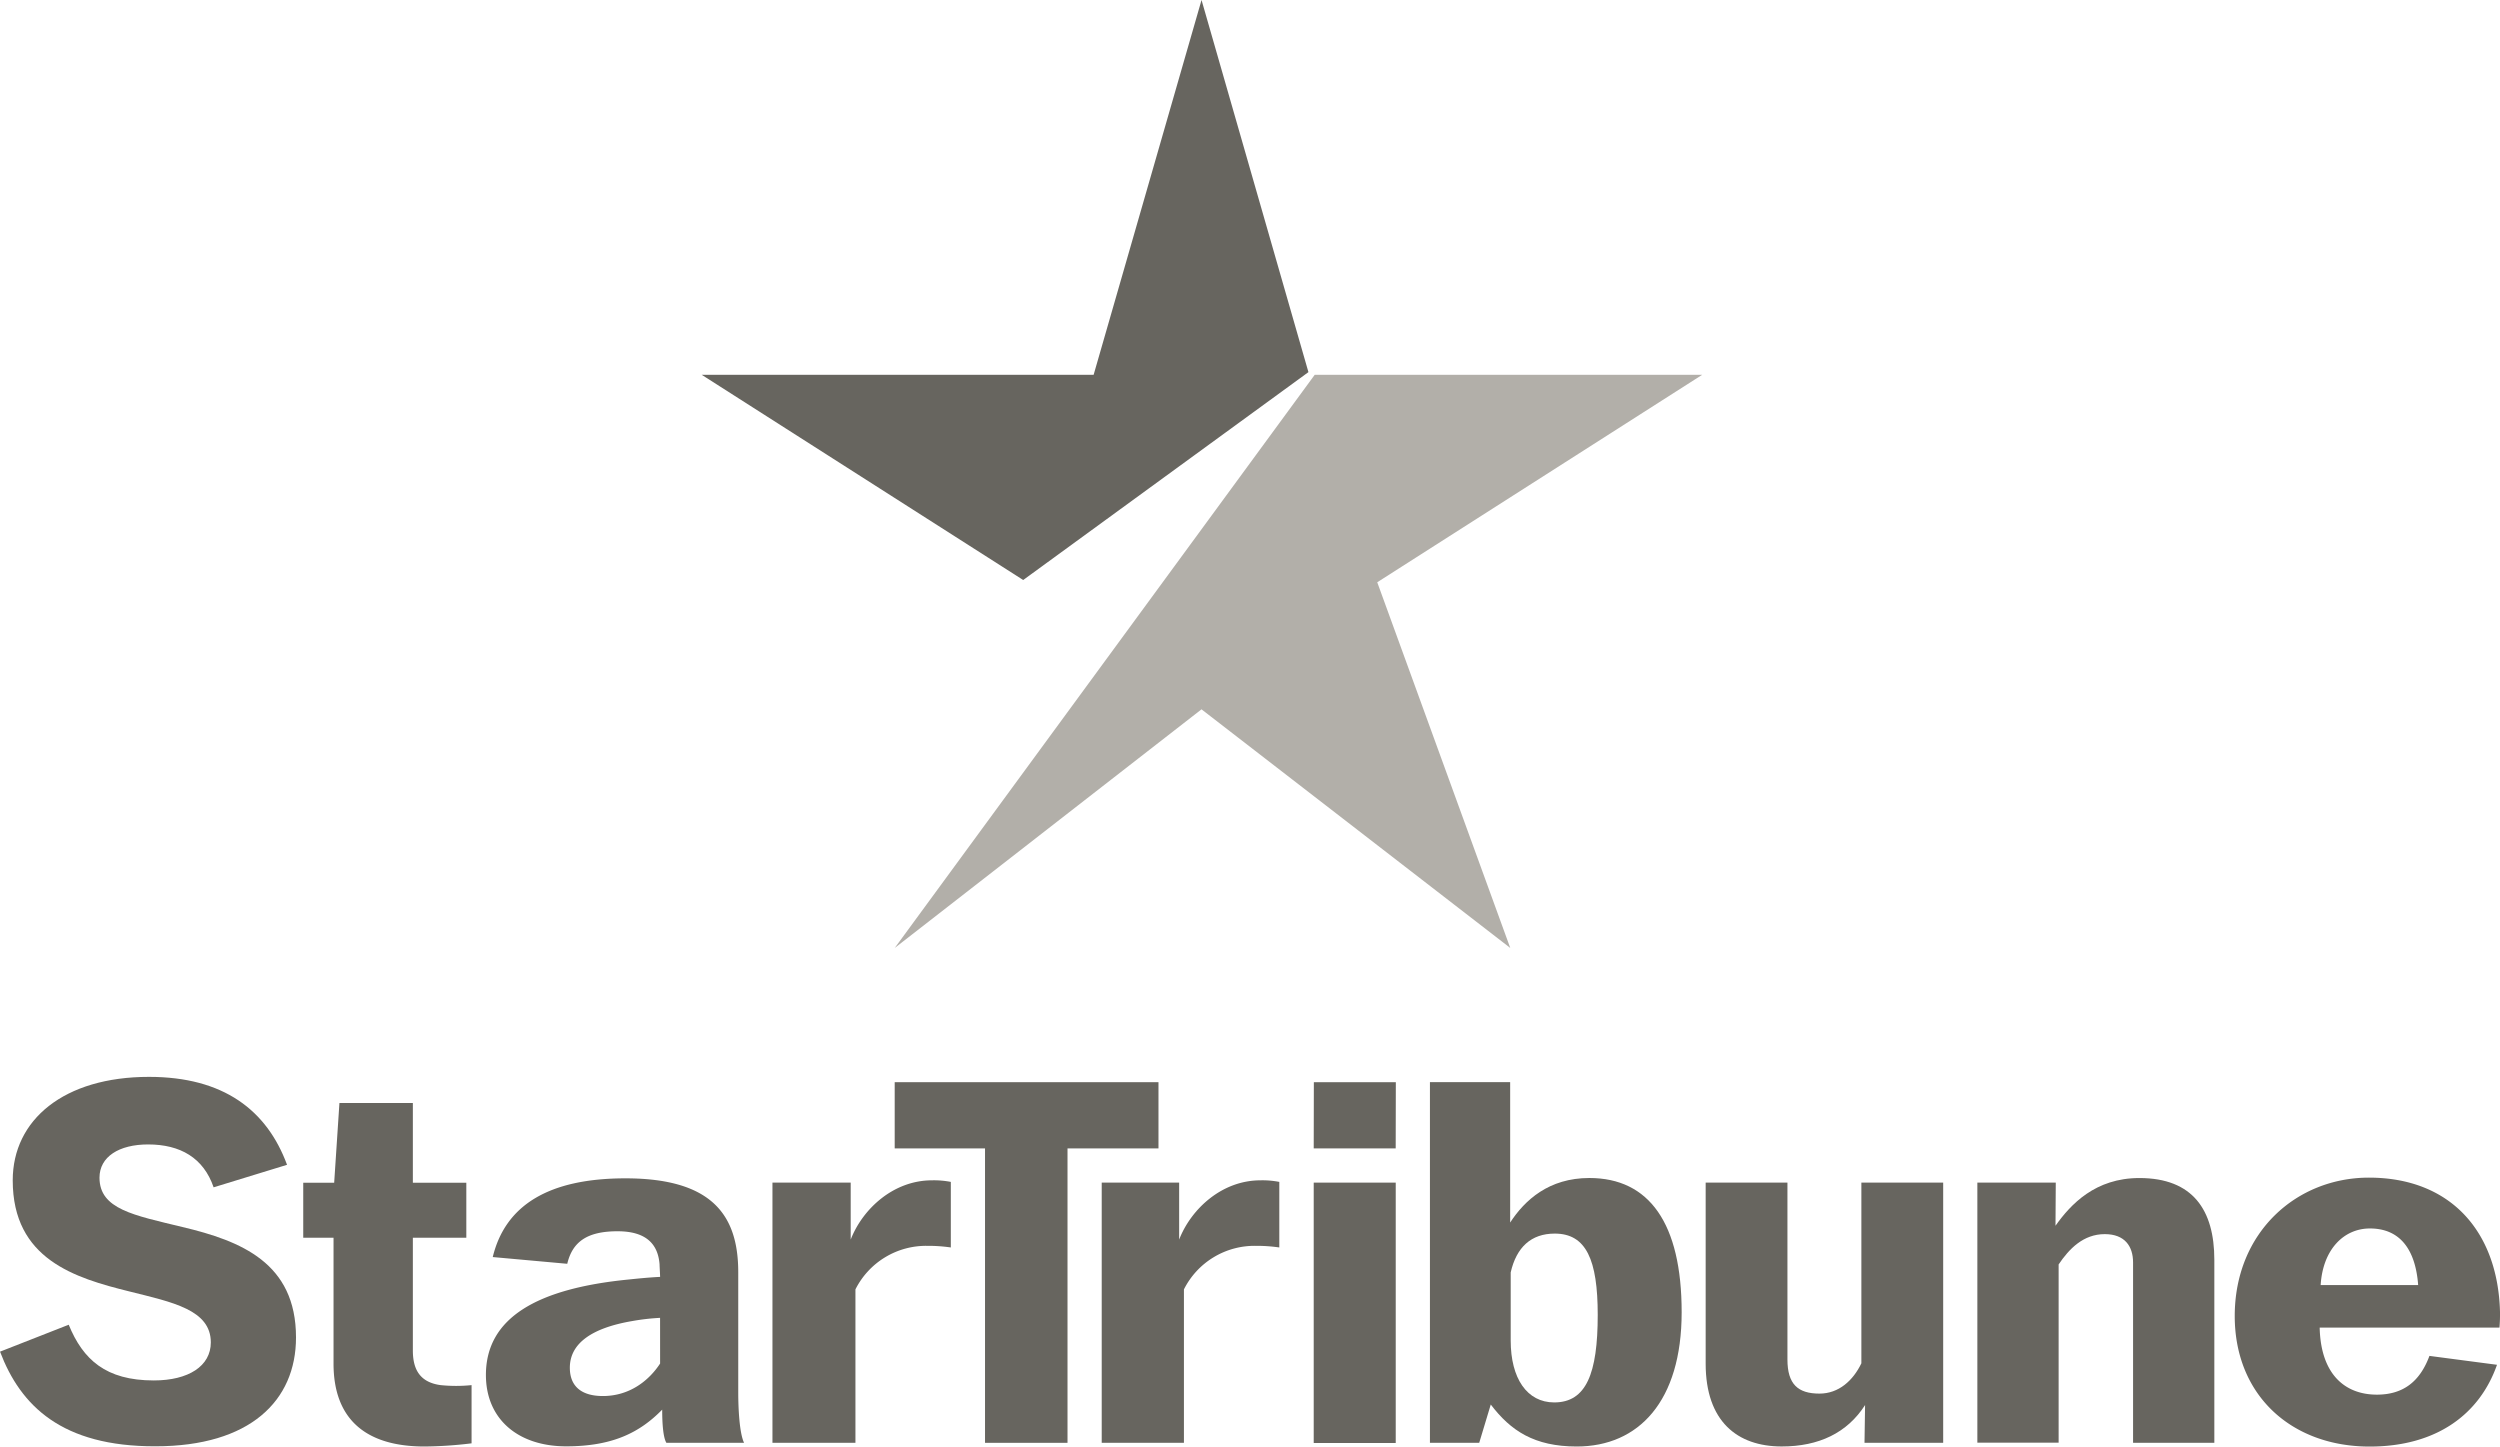
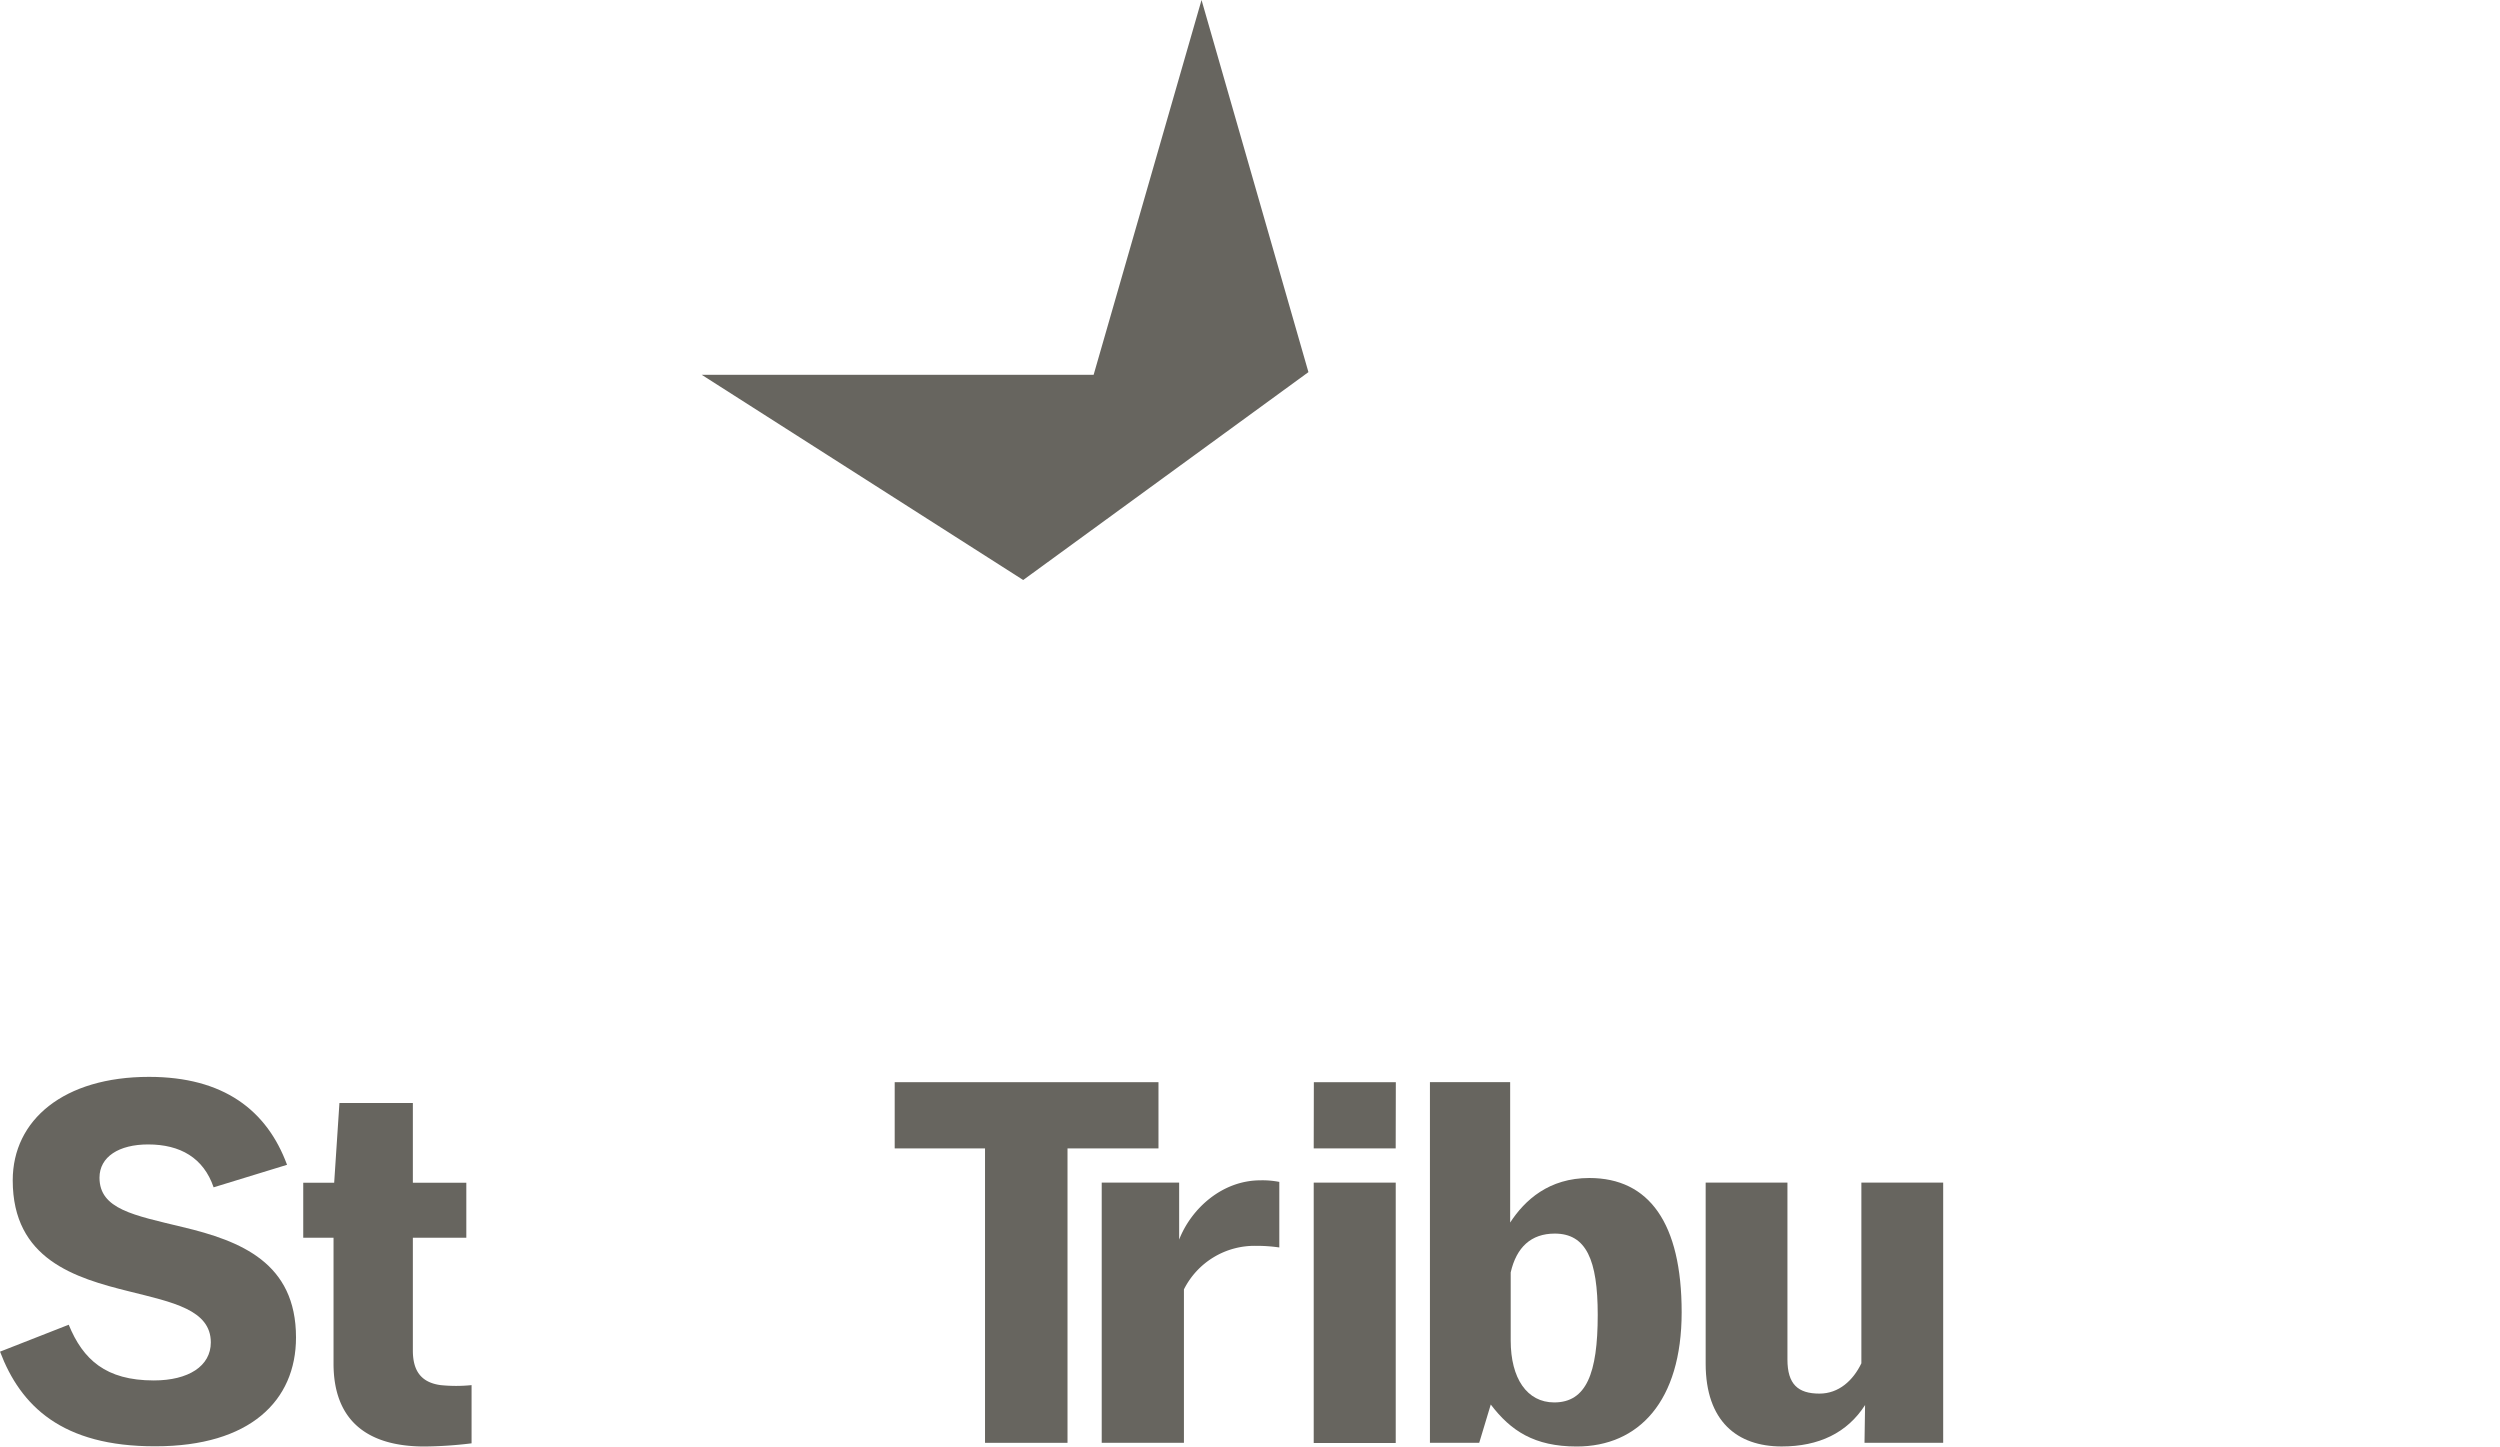
<svg xmlns="http://www.w3.org/2000/svg" id="ddeb5fe0-9440-4202-b7c5-9077a63dac1b" data-name="Print" viewBox="0 0 742.57 429.67">
  <defs>
    <style>
        .svg-fill {
            fill: #67655F;
        }

        .svg-fill-light {
            fill: #B2AFA9;
        }
        </style>
  </defs>
  <title>logo_star_tribune</title>
-   <path class="svg-fill" d="M479.27,489.76V454.08c0-16.68-7.48-27.9-33.5-27.9-22.75,0-35.68,7.95-39.42,23.38l22.13,2c1.56-6.55,5.92-9.66,14.95-9.66,8.42,0,12,3.74,12.47,9.82,0,.62.16,3,.16,3.73-3.27.16-6.39.47-9.35.78-26.95,2.65-42.39,11.23-42.39,28.36,0,13.08,9.52,21.19,23.84,21.19,13.72,0,21.82-4.05,28.52-10.9,0,4.36.31,8.31,1.25,9.86H481C479.59,501.8,479.27,494.27,479.27,489.76Zm-23.21-8.57c-3.27,5-9,9.65-17,9.65-6.08,0-9.81-2.65-9.81-8.41,0-7.33,6.7-11.84,18.53-13.86a65.86,65.86,0,0,1,8.27-.95Z" transform="translate(-259.99 -76.18)" />
  <path class="svg-fill" d="M350.06,427.48h9.19l1.56-23.67h21.81v23.67H398.5v16.35H382.62v33.49c0,6.08,2.49,9.5,8.25,10.28a45.49,45.49,0,0,0,9.19,0v17.29a121.18,121.18,0,0,1-14,.94c-17.6,0-27-8.27-27-24.61V443.83h-9V427.48" transform="translate(-259.99 -76.18)" />
-   <path class="svg-fill" d="M489.43,427.45h23.24v16.92c3.58-9.2,12.76-17.6,24.13-17.6a26,26,0,0,1,5.61.47v19.47a46.8,46.8,0,0,0-7-.48,23.49,23.49,0,0,0-21.33,12.93v45.57H489.43Z" transform="translate(-259.99 -76.18)" />
  <path class="svg-fill" d="M260,477.66l20.4-8c4.24,10.35,11,16.55,25.27,16.55,10.34,0,16.94-4.28,16.94-11.3,0-9.71-11.45-11.94-24.17-15.13-16.16-4-34.67-9.55-34.67-33,0-18,15.22-30.74,40.48-30.74,22.12,0,35,9.88,41,26.12l-21.81,6.69c-3-8.76-9.9-12.74-19.46-12.74-8.64,0-14.44,3.66-14.44,9.87,0,9.39,10.2,11.15,24.64,14.66,17.41,4.13,33.73,10.66,33.73,32.8,0,18.79-13.65,32.33-41.74,32.33C278.35,505.85,266.1,493.75,260,477.66Z" transform="translate(-259.99 -76.18)" />
  <polygon class="svg-fill" points="292.58 341.11 265.75 341.11 265.75 321.44 344.1 321.44 344.1 341.11 317.08 341.11 317.08 428.56 292.58 428.56 292.58 341.11" />
  <path class="svg-fill" d="M587.23,427.45h23v16.92c3.59-9.2,12.77-17.6,24.14-17.6a26,26,0,0,1,5.61.47v19.47a46.8,46.8,0,0,0-7-.48,23.48,23.48,0,0,0-21.33,12.93v45.57H587.23Z" transform="translate(-259.99 -76.18)" />
  <path class="svg-fill" d="M732.07,426.08c-12,0-19.16,6.54-23.52,13.23V397.6H684.72V504.73h14.64l3.43-11.37c5.92,7.8,12.93,12.47,25.54,12.47,18.37,0,31.16-13.4,31.16-39.87S749.83,426.08,732.07,426.08Zm-10.43,66.66c-8.1,0-12.93-7.16-12.93-18.37V454.12c1.71-7.48,6.07-11.53,13.08-11.53,9.35,0,12.77,7.79,12.77,24.14C734.56,484.17,731.14,492.74,721.64,492.74Z" transform="translate(-259.99 -76.18)" />
  <path class="svg-fill" d="M766.62,481.22V427.45h24.29V480c0,7.32,3.11,10.12,9.51,10.12,5.75,0,10-3.9,12.45-9V427.45h24.3v77.28H813.8l.17-11.21c-5.3,8.26-13.71,12.3-24.77,12.3C776,505.82,766.62,498.35,766.62,481.22Z" transform="translate(-259.99 -76.18)" />
-   <path class="svg-fill" d="M847.32,427.45h23.29l-.08,12.81c4.52-6.38,11.82-14.17,24.91-14.17,15.89,0,22.27,9.5,22.27,24.3v54.34H893.57V451.16c0-4.82-2.48-8.41-8.4-8.41-6.38,0-10.59,4.37-13.71,9v52.94H847.32Z" transform="translate(-259.99 -76.18)" />
-   <path class="svg-fill" d="M923.77,467.08c0-24.91,18.37-41.11,39.85-41.11,24.14,0,38.31,15.88,38.94,39.87a45.64,45.64,0,0,1-.16,4.67H949c.31,13.86,7.48,19.92,17,19.92,7.8,0,12.78-3.89,15.6-11.51l20.07,2.64c-5.14,14.64-17.91,24.29-37.84,24.29C940.58,505.85,923.77,490.59,923.77,467.08Zm54.48-9.19c-.77-10.43-5.29-16.82-14.32-16.82-7.77,0-14,6.23-14.64,16.82Z" transform="translate(-259.99 -76.18)" />
  <polygon class="svg-fill" points="390.25 321.44 414.6 321.44 414.56 341.11 390.21 341.11 390.25 321.44" />
  <rect class="svg-fill" x="390.21" y="351.27" width="24.36" height="77.34" />
  <polygon class="svg-fill" points="356.89 0 324.84 111.32 208.42 111.32 303.92 172.28 388.64 110.53 356.89 0" />
-   <polygon class="svg-fill-light" points="390.51 111.32 265.76 281.57 356.88 210.69 448.59 281.57 409.08 172.95 505.61 111.32 390.51 111.32" />
</svg>